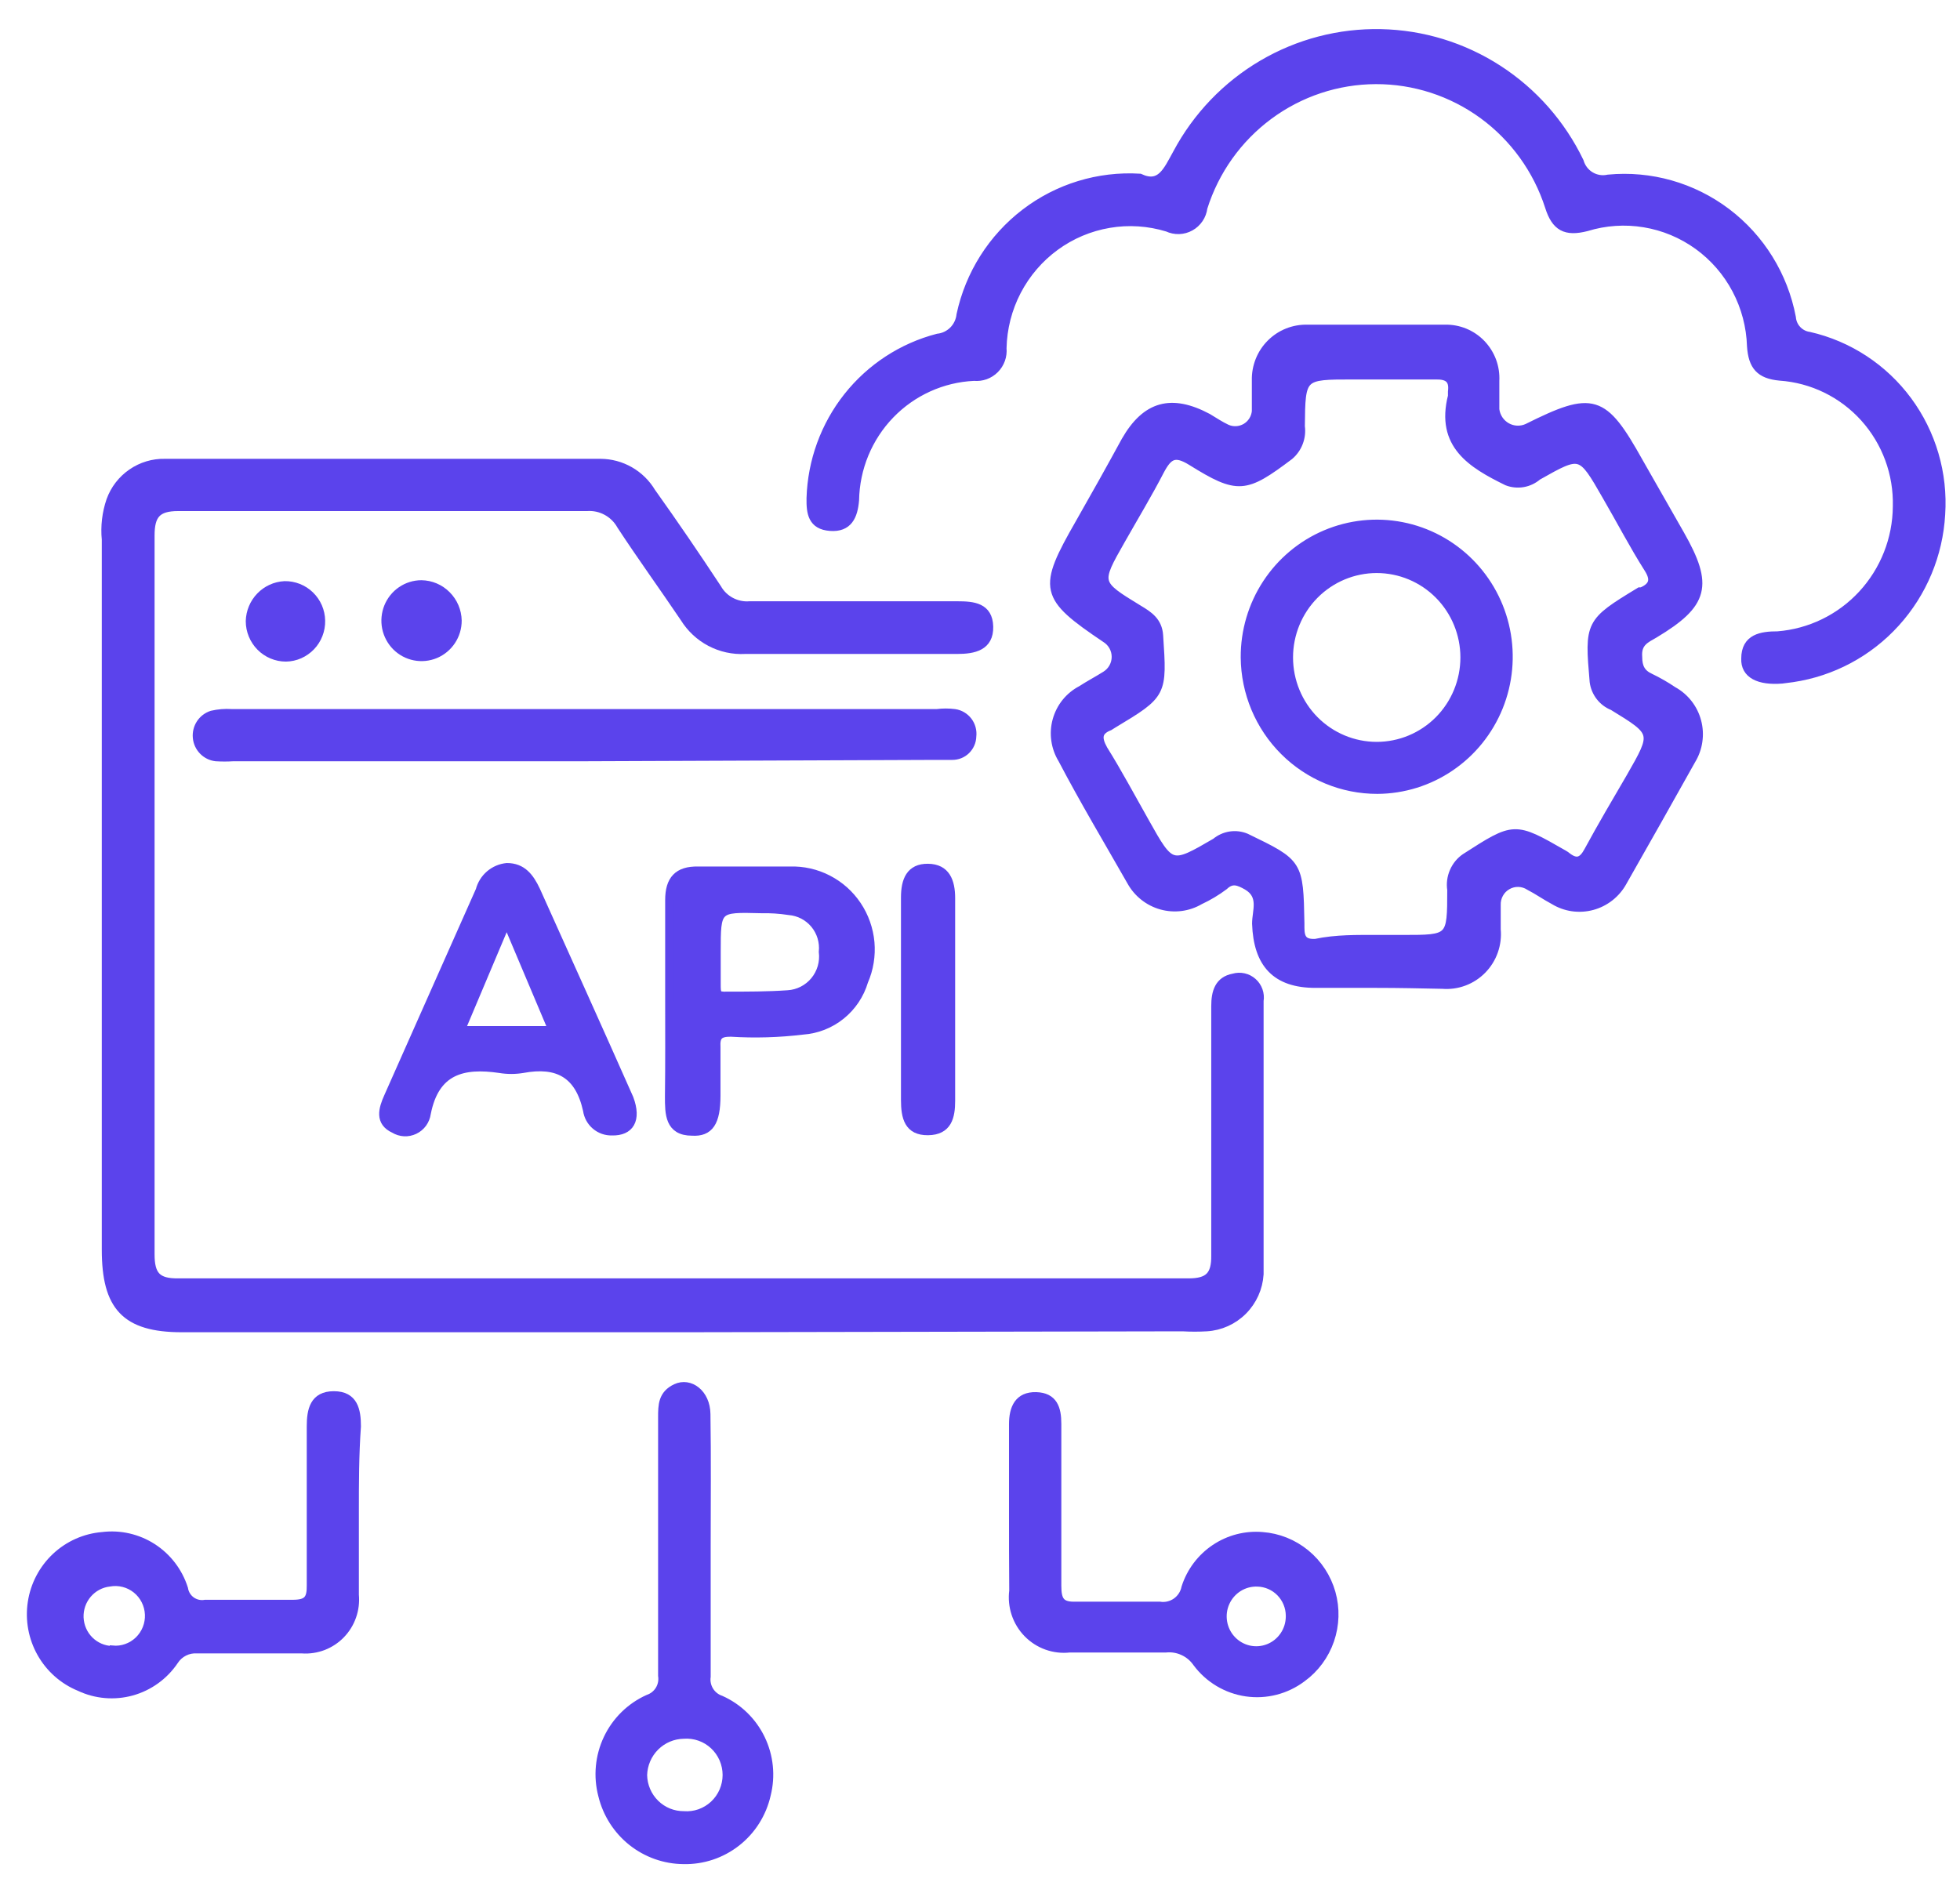
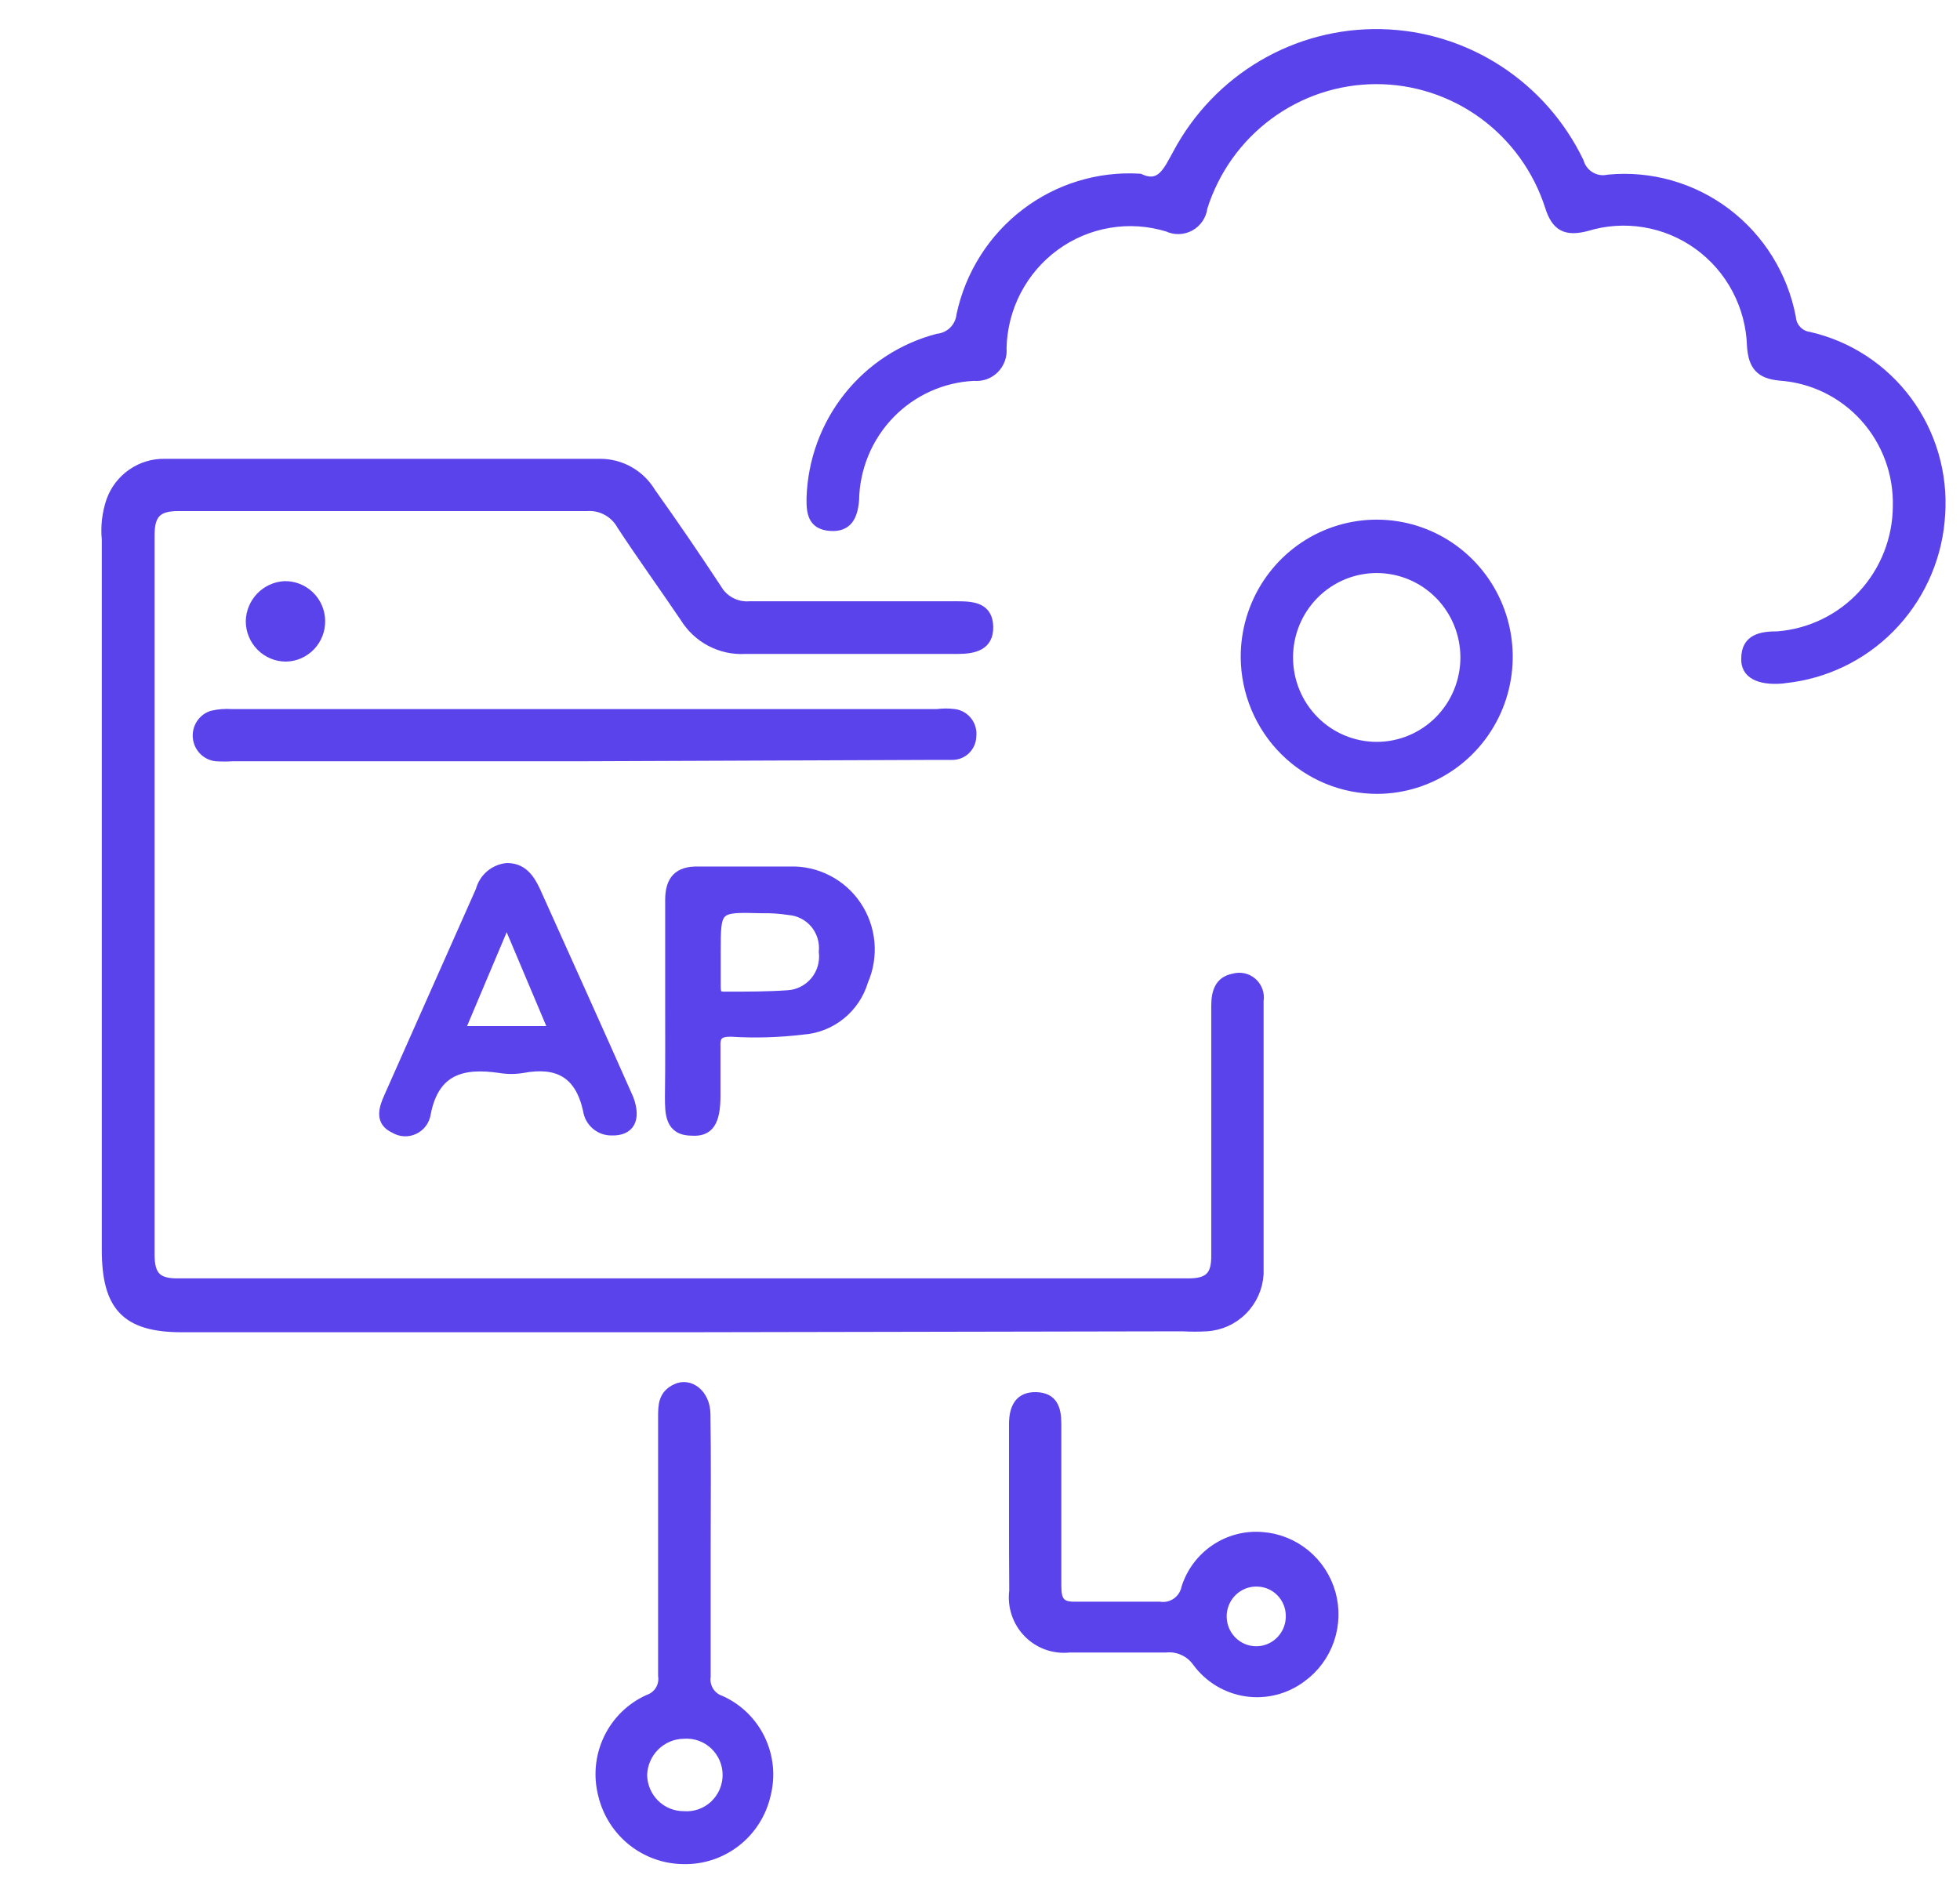
<svg xmlns="http://www.w3.org/2000/svg" width="59" height="57" viewBox="0 0 59 57" fill="none">
  <path d="M20.55 39.986H5.474C3.769 39.986 3.189 39.331 3.189 37.625V16.243C3.15 15.846 3.198 15.444 3.327 15.067C3.449 14.73 3.672 14.441 3.966 14.239C4.259 14.036 4.608 13.931 4.963 13.939C9.335 13.939 13.707 13.939 18.079 13.939C18.387 13.941 18.69 14.022 18.959 14.176C19.227 14.329 19.452 14.55 19.611 14.816C20.302 15.784 20.951 16.738 21.593 17.712C21.69 17.883 21.833 18.021 22.005 18.112C22.178 18.203 22.372 18.244 22.566 18.228C24.637 18.228 26.708 18.228 28.82 18.228C29.297 18.228 29.759 18.27 29.773 18.868C29.787 19.467 29.317 19.564 28.813 19.564C26.687 19.564 24.554 19.564 22.428 19.564C22.066 19.584 21.705 19.505 21.383 19.336C21.061 19.167 20.791 18.914 20.599 18.604C19.97 17.671 19.308 16.759 18.693 15.819C18.592 15.638 18.443 15.49 18.262 15.392C18.081 15.293 17.877 15.248 17.672 15.262C13.571 15.262 9.468 15.262 5.363 15.262C4.721 15.262 4.528 15.505 4.528 16.125C4.528 23.338 4.528 30.551 4.528 37.764C4.528 38.398 4.728 38.621 5.363 38.614C15.488 38.614 25.626 38.614 35.779 38.614C36.386 38.614 36.593 38.398 36.586 37.799C36.586 35.3 36.586 32.8 36.586 30.294C36.586 29.876 36.683 29.521 37.132 29.437C37.231 29.408 37.337 29.404 37.439 29.427C37.541 29.45 37.635 29.498 37.713 29.568C37.791 29.637 37.85 29.726 37.885 29.825C37.92 29.924 37.929 30.03 37.912 30.134C37.912 32.877 37.912 35.62 37.912 38.363C37.886 38.779 37.71 39.17 37.417 39.464C37.125 39.757 36.736 39.933 36.324 39.958C36.083 39.972 35.841 39.972 35.599 39.958L20.55 39.986Z" fill="#5B43EC" stroke="#5B43EC" stroke-width="0.25" />
-   <path d="M41.439 29.618H39.596C38.409 29.618 37.857 29.019 37.815 27.808C37.815 27.425 38.036 26.965 37.539 26.673C37.291 26.534 37.09 26.443 36.849 26.673C36.621 26.844 36.375 26.991 36.117 27.111C35.944 27.213 35.752 27.278 35.554 27.304C35.356 27.329 35.154 27.315 34.961 27.261C34.768 27.207 34.588 27.115 34.431 26.99C34.274 26.866 34.143 26.71 34.046 26.534C33.356 25.322 32.624 24.097 31.975 22.858C31.869 22.684 31.799 22.491 31.771 22.29C31.742 22.088 31.755 21.883 31.809 21.687C31.863 21.491 31.956 21.308 32.083 21.15C32.211 20.992 32.369 20.862 32.548 20.769C32.783 20.616 33.038 20.483 33.28 20.33C33.374 20.272 33.452 20.191 33.506 20.094C33.56 19.997 33.589 19.888 33.589 19.777C33.589 19.665 33.56 19.556 33.506 19.459C33.452 19.362 33.374 19.281 33.28 19.223C31.402 17.956 31.354 17.74 32.5 15.742C32.969 14.92 33.432 14.092 33.88 13.27C34.495 12.198 35.261 11.989 36.359 12.574C36.545 12.685 36.731 12.811 36.925 12.901C37.016 12.943 37.115 12.961 37.215 12.956C37.314 12.951 37.411 12.922 37.498 12.872C37.584 12.822 37.657 12.751 37.711 12.667C37.765 12.582 37.798 12.486 37.808 12.386C37.808 12.072 37.808 11.766 37.808 11.453C37.803 11.247 37.84 11.043 37.916 10.851C37.992 10.66 38.106 10.487 38.251 10.342C38.396 10.197 38.568 10.082 38.758 10.007C38.947 9.931 39.151 9.895 39.355 9.9C40.735 9.9 42.116 9.9 43.496 9.9C43.7 9.895 43.902 9.933 44.091 10.01C44.279 10.088 44.45 10.203 44.592 10.351C44.733 10.498 44.844 10.673 44.916 10.865C44.987 11.057 45.019 11.262 45.008 11.467C45.008 11.759 45.008 12.045 45.008 12.33C45.022 12.438 45.06 12.541 45.12 12.632C45.18 12.722 45.26 12.797 45.354 12.851C45.448 12.904 45.553 12.935 45.661 12.94C45.769 12.945 45.876 12.925 45.975 12.88C47.956 11.892 48.26 11.982 49.337 13.911L50.579 16.09C51.456 17.629 51.311 18.179 49.806 19.084C49.544 19.237 49.274 19.341 49.309 19.78C49.309 20.079 49.399 20.274 49.675 20.4C49.914 20.515 50.145 20.648 50.365 20.797C50.541 20.893 50.696 21.025 50.82 21.184C50.944 21.343 51.035 21.526 51.086 21.721C51.138 21.917 51.15 22.121 51.12 22.321C51.092 22.521 51.022 22.713 50.917 22.885C50.227 24.118 49.537 25.343 48.846 26.555C48.749 26.731 48.618 26.885 48.46 27.009C48.302 27.133 48.121 27.224 47.928 27.276C47.735 27.328 47.533 27.34 47.335 27.312C47.137 27.284 46.947 27.215 46.776 27.111C46.527 26.979 46.292 26.812 46.037 26.68C45.938 26.616 45.824 26.581 45.707 26.578C45.589 26.575 45.474 26.605 45.372 26.664C45.27 26.723 45.186 26.808 45.13 26.912C45.073 27.015 45.045 27.133 45.05 27.251C45.05 27.494 45.05 27.738 45.05 27.982C45.071 28.204 45.043 28.428 44.969 28.638C44.895 28.848 44.776 29.039 44.62 29.198C44.465 29.356 44.277 29.479 44.07 29.556C43.862 29.634 43.641 29.664 43.42 29.646C42.751 29.632 42.095 29.618 41.439 29.618ZM41.439 28.274H42.226C43.683 28.274 43.69 28.274 43.69 26.791C43.661 26.605 43.686 26.415 43.761 26.242C43.835 26.07 43.956 25.922 44.111 25.817C45.588 24.87 45.581 24.863 47.072 25.719C47.112 25.741 47.149 25.766 47.183 25.796C47.459 26.005 47.638 25.935 47.804 25.628C48.211 24.877 48.646 24.139 49.081 23.394C49.847 22.057 49.847 22.057 48.55 21.263C48.398 21.203 48.264 21.102 48.164 20.973C48.063 20.843 47.998 20.688 47.977 20.525C47.825 18.764 47.832 18.736 49.357 17.81H49.413C49.772 17.657 49.827 17.448 49.613 17.113C49.171 16.417 48.777 15.658 48.356 14.934C47.59 13.597 47.59 13.597 46.285 14.335C46.16 14.442 46.009 14.514 45.848 14.542C45.687 14.57 45.52 14.554 45.367 14.495C44.304 13.973 43.338 13.395 43.711 11.926C43.711 11.885 43.711 11.843 43.711 11.794C43.759 11.418 43.586 11.293 43.22 11.3C42.385 11.3 41.557 11.3 40.721 11.3C39.175 11.3 39.168 11.3 39.154 12.838C39.177 13.003 39.157 13.17 39.098 13.324C39.039 13.479 38.942 13.616 38.816 13.723C37.484 14.725 37.27 14.767 35.861 13.89C35.364 13.583 35.171 13.702 34.923 14.168C34.564 14.864 34.143 15.561 33.749 16.257C33.004 17.566 33.004 17.566 34.281 18.346C34.584 18.527 34.861 18.708 34.888 19.133C35.005 20.894 35.012 20.894 33.508 21.799L33.397 21.869C33.045 22.008 33.024 22.217 33.218 22.565C33.653 23.261 34.053 24.013 34.467 24.744C35.247 26.137 35.254 26.137 36.593 25.357C36.719 25.252 36.871 25.183 37.033 25.158C37.195 25.134 37.36 25.154 37.511 25.218C39.106 25.991 39.106 25.984 39.141 27.801V27.933C39.141 28.274 39.251 28.407 39.596 28.393C40.231 28.26 40.846 28.274 41.46 28.274H41.439Z" fill="#5B43EC" stroke="#5B43EC" stroke-width="0.25" />
  <path d="M34.309 5.354C34.937 5.646 35.137 5.145 35.434 4.609C36.029 3.496 36.916 2.571 37.999 1.934C39.081 1.298 40.317 0.975 41.57 1.002C42.823 1.028 44.044 1.403 45.099 2.085C46.154 2.767 47.002 3.73 47.549 4.866C47.601 5.047 47.719 5.201 47.88 5.297C48.04 5.392 48.23 5.423 48.412 5.382C49.683 5.26 50.953 5.621 51.975 6.393C52.996 7.166 53.695 8.295 53.935 9.559C53.946 9.698 54.004 9.83 54.1 9.931C54.195 10.032 54.322 10.098 54.459 10.116C55.647 10.387 56.699 11.077 57.427 12.061C58.154 13.045 58.51 14.259 58.429 15.484C58.361 16.699 57.879 17.853 57.065 18.751C56.252 19.649 55.156 20.236 53.962 20.414L53.638 20.456C52.948 20.511 52.52 20.302 52.54 19.829C52.54 19.209 53.017 19.133 53.514 19.133C54.486 19.056 55.394 18.614 56.058 17.895C56.723 17.175 57.096 16.231 57.103 15.248C57.129 14.262 56.776 13.306 56.119 12.576C55.462 11.847 54.55 11.402 53.576 11.335C52.975 11.279 52.754 11.021 52.713 10.422C52.695 9.828 52.541 9.245 52.264 8.72C51.987 8.194 51.593 7.741 51.114 7.394C50.634 7.047 50.082 6.816 49.499 6.72C48.917 6.623 48.321 6.663 47.756 6.837C47.128 6.997 46.825 6.837 46.631 6.217C46.273 5.107 45.575 4.14 44.638 3.455C43.7 2.771 42.571 2.404 41.414 2.408C40.256 2.412 39.13 2.786 38.197 3.477C37.263 4.168 36.572 5.139 36.221 6.252C36.206 6.372 36.164 6.487 36.096 6.587C36.029 6.687 35.939 6.77 35.834 6.828C35.729 6.887 35.612 6.919 35.492 6.923C35.372 6.927 35.253 6.902 35.144 6.851C34.575 6.677 33.974 6.637 33.388 6.737C32.801 6.836 32.245 7.071 31.764 7.423C31.283 7.775 30.889 8.235 30.613 8.766C30.337 9.297 30.187 9.886 30.174 10.485C30.185 10.601 30.17 10.718 30.131 10.827C30.091 10.936 30.029 11.036 29.947 11.117C29.865 11.199 29.766 11.262 29.657 11.301C29.549 11.339 29.433 11.353 29.318 11.342C28.364 11.386 27.463 11.795 26.797 12.485C26.131 13.176 25.752 14.097 25.735 15.06C25.694 15.54 25.535 15.902 24.99 15.86C24.444 15.819 24.396 15.443 24.403 14.997C24.437 13.883 24.828 12.811 25.517 11.941C26.207 11.071 27.158 10.45 28.227 10.172C28.404 10.154 28.569 10.074 28.695 9.948C28.821 9.821 28.899 9.654 28.918 9.476C29.181 8.253 29.869 7.165 30.858 6.409C31.846 5.653 33.071 5.279 34.309 5.354Z" fill="#5B43EC" stroke="#5B43EC" stroke-width="0.25" />
  <path d="M17.584 22.795H7.022C6.847 22.806 6.672 22.806 6.497 22.795C6.35 22.777 6.213 22.709 6.11 22.602C6.006 22.495 5.942 22.355 5.929 22.206C5.915 22.057 5.952 21.908 6.034 21.783C6.116 21.659 6.238 21.566 6.38 21.521C6.572 21.477 6.77 21.46 6.967 21.473H28.208C28.382 21.451 28.558 21.451 28.733 21.473C28.894 21.495 29.04 21.581 29.14 21.711C29.239 21.841 29.284 22.006 29.264 22.169C29.261 22.326 29.195 22.476 29.083 22.586C28.971 22.695 28.82 22.756 28.663 22.754C28.484 22.754 28.311 22.754 28.132 22.754L17.584 22.795Z" fill="#5B43EC" stroke="#5B43EC" stroke-width="0.25" />
-   <path d="M10.678 45.492C10.678 46.334 10.678 47.177 10.678 48.019C10.698 48.236 10.672 48.454 10.6 48.659C10.529 48.864 10.414 49.051 10.263 49.207C10.113 49.363 9.93 49.483 9.729 49.561C9.528 49.638 9.312 49.671 9.097 49.656C8.047 49.656 7.026 49.656 5.935 49.656C5.8 49.646 5.664 49.673 5.543 49.735C5.421 49.796 5.318 49.889 5.245 50.004C4.94 50.455 4.485 50.783 3.963 50.927C3.44 51.071 2.884 51.023 2.394 50.791C1.906 50.591 1.499 50.231 1.239 49.769C0.979 49.307 0.881 48.77 0.961 48.246C1.04 47.721 1.294 47.238 1.679 46.876C2.064 46.514 2.559 46.294 3.084 46.251C3.611 46.185 4.145 46.307 4.592 46.595C5.04 46.884 5.373 47.321 5.535 47.831C5.546 47.904 5.572 47.974 5.611 48.037C5.65 48.1 5.7 48.154 5.76 48.197C5.82 48.239 5.888 48.27 5.959 48.286C6.031 48.302 6.105 48.304 6.177 48.291C7.053 48.291 7.93 48.291 8.807 48.291C9.249 48.291 9.366 48.159 9.359 47.727C9.359 46.133 9.359 44.538 9.359 42.944C9.359 42.456 9.449 42.011 10.049 42.011C10.65 42.011 10.74 42.456 10.74 42.944C10.678 43.814 10.678 44.657 10.678 45.492ZM3.381 49.669C3.525 49.683 3.671 49.665 3.807 49.617C3.944 49.569 4.069 49.492 4.174 49.391C4.279 49.29 4.361 49.167 4.415 49.032C4.469 48.896 4.494 48.751 4.487 48.605C4.481 48.459 4.443 48.316 4.377 48.185C4.312 48.055 4.219 47.941 4.106 47.85C3.992 47.759 3.861 47.693 3.721 47.658C3.58 47.622 3.434 47.617 3.291 47.643C3.036 47.672 2.802 47.798 2.635 47.994C2.468 48.191 2.381 48.444 2.391 48.702C2.402 48.961 2.509 49.206 2.691 49.388C2.874 49.57 3.118 49.675 3.374 49.683L3.381 49.669Z" fill="#5B43EC" stroke="#5B43EC" stroke-width="0.25" />
  <path d="M30.498 45.471C30.498 44.608 30.498 43.745 30.498 42.881C30.498 42.394 30.663 42.025 31.188 42.039C31.713 42.053 31.823 42.408 31.823 42.867C31.823 44.483 31.823 46.098 31.823 47.741C31.823 48.194 31.927 48.368 32.403 48.347C33.238 48.347 34.074 48.347 34.902 48.347C35.078 48.376 35.259 48.334 35.406 48.232C35.552 48.129 35.654 47.974 35.689 47.797C35.844 47.315 36.157 46.9 36.575 46.62C36.994 46.339 37.494 46.209 37.995 46.251C38.474 46.286 38.931 46.469 39.303 46.775C39.676 47.081 39.946 47.495 40.078 47.961C40.209 48.427 40.194 48.923 40.037 49.38C39.879 49.838 39.586 50.236 39.196 50.519C38.715 50.882 38.111 51.037 37.517 50.951C36.923 50.865 36.387 50.544 36.027 50.06C35.924 49.911 35.783 49.792 35.619 49.717C35.456 49.641 35.275 49.61 35.095 49.628C34.129 49.628 33.163 49.628 32.196 49.628C31.965 49.654 31.732 49.627 31.513 49.549C31.294 49.471 31.095 49.343 30.932 49.176C30.769 49.009 30.646 48.807 30.572 48.585C30.498 48.363 30.475 48.127 30.505 47.894C30.498 47.108 30.498 46.286 30.498 45.471ZM38.83 48.639C38.827 48.379 38.723 48.13 38.542 47.944C38.361 47.759 38.115 47.651 37.857 47.644C37.655 47.636 37.455 47.688 37.283 47.795C37.111 47.902 36.974 48.059 36.891 48.244C36.807 48.43 36.781 48.636 36.815 48.837C36.849 49.038 36.941 49.225 37.081 49.372C37.22 49.52 37.4 49.622 37.597 49.666C37.795 49.71 38.001 49.693 38.189 49.618C38.377 49.543 38.538 49.413 38.652 49.245C38.767 49.077 38.828 48.878 38.83 48.674V48.639Z" fill="#5B43EC" stroke="#5B43EC" stroke-width="0.25" />
  <path d="M21.268 46.558C21.268 47.867 21.268 49.169 21.268 50.478C21.247 50.626 21.279 50.777 21.357 50.904C21.435 51.031 21.555 51.127 21.696 51.174C22.224 51.41 22.652 51.826 22.905 52.35C23.158 52.874 23.219 53.471 23.076 54.036C22.947 54.604 22.628 55.111 22.171 55.468C21.714 55.826 21.149 56.014 20.57 55.999C20.008 55.994 19.463 55.8 19.022 55.449C18.581 55.097 18.268 54.607 18.134 54.056C17.983 53.485 18.039 52.878 18.292 52.345C18.545 51.811 18.979 51.386 19.514 51.146C19.654 51.099 19.774 51.003 19.851 50.876C19.928 50.748 19.958 50.597 19.935 50.45C19.935 47.86 19.935 45.27 19.935 42.68C19.935 42.311 19.935 41.983 20.349 41.789C20.764 41.594 21.254 41.949 21.261 42.575C21.282 43.905 21.268 45.235 21.268 46.558ZM20.577 54.655C20.743 54.668 20.91 54.646 21.067 54.591C21.224 54.535 21.368 54.448 21.49 54.334C21.612 54.22 21.709 54.082 21.776 53.928C21.842 53.774 21.877 53.608 21.877 53.44C21.877 53.273 21.842 53.107 21.776 52.953C21.709 52.799 21.612 52.661 21.49 52.547C21.368 52.433 21.224 52.345 21.067 52.29C20.91 52.235 20.743 52.213 20.577 52.225C20.257 52.231 19.952 52.36 19.724 52.587C19.496 52.814 19.364 53.121 19.355 53.444C19.361 53.77 19.494 54.08 19.726 54.307C19.957 54.534 20.268 54.659 20.591 54.655H20.577Z" fill="#5B43EC" stroke="#5B43EC" stroke-width="0.25" />
  <path d="M18.421 34.061C18.241 34.066 18.065 34.004 17.928 33.887C17.79 33.77 17.7 33.606 17.675 33.427C17.433 32.327 16.778 31.986 15.735 32.181C15.507 32.219 15.274 32.219 15.045 32.181C13.947 32.02 13.098 32.215 12.843 33.524C12.828 33.632 12.786 33.733 12.723 33.821C12.659 33.908 12.574 33.978 12.477 34.024C12.38 34.07 12.273 34.092 12.166 34.086C12.058 34.08 11.954 34.047 11.863 33.991C11.407 33.782 11.517 33.392 11.683 33.023C12.608 30.934 13.54 28.846 14.444 26.806C14.493 26.619 14.597 26.453 14.743 26.328C14.889 26.204 15.069 26.127 15.259 26.109C15.721 26.109 15.949 26.409 16.136 26.806C17.074 28.894 18.02 30.983 18.945 33.072C19.187 33.719 18.959 34.075 18.421 34.061ZM16.633 31.018L15.252 27.746L13.871 31.018H16.633Z" fill="#5B43EC" stroke="#5B43EC" stroke-width="0.25" />
  <path d="M20.148 30.085C20.148 29.089 20.148 28.094 20.148 27.098C20.148 26.492 20.403 26.2 21.017 26.214C21.936 26.214 22.86 26.214 23.779 26.214C24.176 26.201 24.57 26.29 24.924 26.473C25.279 26.655 25.581 26.925 25.804 27.258C26.026 27.59 26.162 27.974 26.198 28.373C26.233 28.773 26.168 29.175 26.008 29.542C25.887 29.949 25.646 30.309 25.316 30.574C24.987 30.839 24.585 30.996 24.165 31.025C23.446 31.112 22.721 31.133 21.998 31.088C21.652 31.088 21.542 31.185 21.563 31.533C21.563 32.014 21.563 32.508 21.563 32.988C21.563 33.789 21.356 34.102 20.831 34.068C20.141 34.068 20.141 33.531 20.141 33.016C20.154 32.028 20.148 31.06 20.148 30.085ZM21.57 28.692C21.57 29.006 21.57 29.312 21.57 29.619C21.57 29.925 21.57 29.994 21.887 29.981C22.495 29.981 23.116 29.981 23.716 29.939C23.871 29.93 24.022 29.888 24.16 29.818C24.298 29.747 24.421 29.649 24.52 29.529C24.619 29.409 24.692 29.27 24.736 29.12C24.779 28.97 24.792 28.813 24.773 28.658C24.788 28.509 24.773 28.358 24.73 28.215C24.686 28.072 24.615 27.939 24.52 27.824C24.424 27.709 24.307 27.615 24.175 27.546C24.043 27.478 23.899 27.437 23.751 27.425C23.472 27.382 23.191 27.364 22.909 27.37C21.57 27.335 21.57 27.335 21.57 28.665V28.692Z" fill="#5B43EC" stroke="#5B43EC" stroke-width="0.25" />
-   <path d="M27.246 30.064C27.246 29.055 27.246 28.038 27.246 27.022C27.246 26.506 27.398 26.123 27.936 26.131C28.475 26.137 28.627 26.534 28.627 27.043C28.627 29.076 28.627 31.109 28.627 33.142C28.627 33.629 28.53 34.047 27.936 34.054C27.343 34.061 27.246 33.643 27.246 33.114C27.246 32.097 27.246 31.081 27.246 30.064Z" fill="#5B43EC" stroke="#5B43EC" stroke-width="0.25" />
  <path d="M8.607 19.794C8.32 19.794 8.044 19.679 7.841 19.474C7.638 19.269 7.523 18.991 7.523 18.701C7.53 18.422 7.641 18.155 7.835 17.955C8.028 17.755 8.289 17.636 8.566 17.622C8.707 17.619 8.848 17.645 8.98 17.697C9.111 17.749 9.231 17.826 9.333 17.925C9.435 18.024 9.517 18.142 9.574 18.273C9.63 18.404 9.661 18.545 9.663 18.687C9.666 18.83 9.641 18.972 9.589 19.105C9.538 19.237 9.461 19.359 9.363 19.461C9.265 19.564 9.147 19.646 9.018 19.704C8.888 19.761 8.749 19.792 8.607 19.794Z" fill="#5B43EC" stroke="#5B43EC" stroke-width="0.25" />
-   <path d="M13.773 18.687C13.773 18.903 13.71 19.114 13.591 19.293C13.472 19.473 13.303 19.613 13.106 19.696C12.908 19.779 12.69 19.801 12.48 19.759C12.27 19.718 12.077 19.614 11.925 19.462C11.774 19.31 11.67 19.116 11.627 18.904C11.585 18.693 11.605 18.473 11.686 18.273C11.767 18.073 11.905 17.902 12.082 17.781C12.259 17.66 12.468 17.595 12.682 17.594C12.969 17.597 13.244 17.713 13.447 17.918C13.651 18.122 13.768 18.397 13.773 18.687Z" fill="#5B43EC" stroke="#5B43EC" stroke-width="0.25" />
  <path d="M37.473 19.794C37.469 19.003 37.697 18.227 38.13 17.567C38.563 16.906 39.18 16.39 39.904 16.083C40.628 15.776 41.425 15.693 42.196 15.843C42.967 15.993 43.676 16.371 44.234 16.928C44.792 17.485 45.174 18.196 45.331 18.972C45.488 19.748 45.414 20.553 45.117 21.286C44.82 22.019 44.315 22.647 43.664 23.09C43.014 23.534 42.248 23.773 41.463 23.777C40.411 23.779 39.401 23.361 38.654 22.615C37.906 21.869 37.482 20.855 37.473 19.794ZM44.086 19.794C44.086 19.087 43.807 18.409 43.312 17.909C42.816 17.409 42.143 17.128 41.442 17.128C40.741 17.128 40.068 17.409 39.572 17.909C39.077 18.409 38.798 19.087 38.798 19.794C38.798 20.502 39.077 21.18 39.572 21.68C40.068 22.18 40.741 22.461 41.442 22.461C42.143 22.461 42.816 22.18 43.312 21.68C43.807 21.18 44.086 20.502 44.086 19.794Z" fill="#5B43EC" stroke="#5B43EC" stroke-width="0.25" />
</svg>